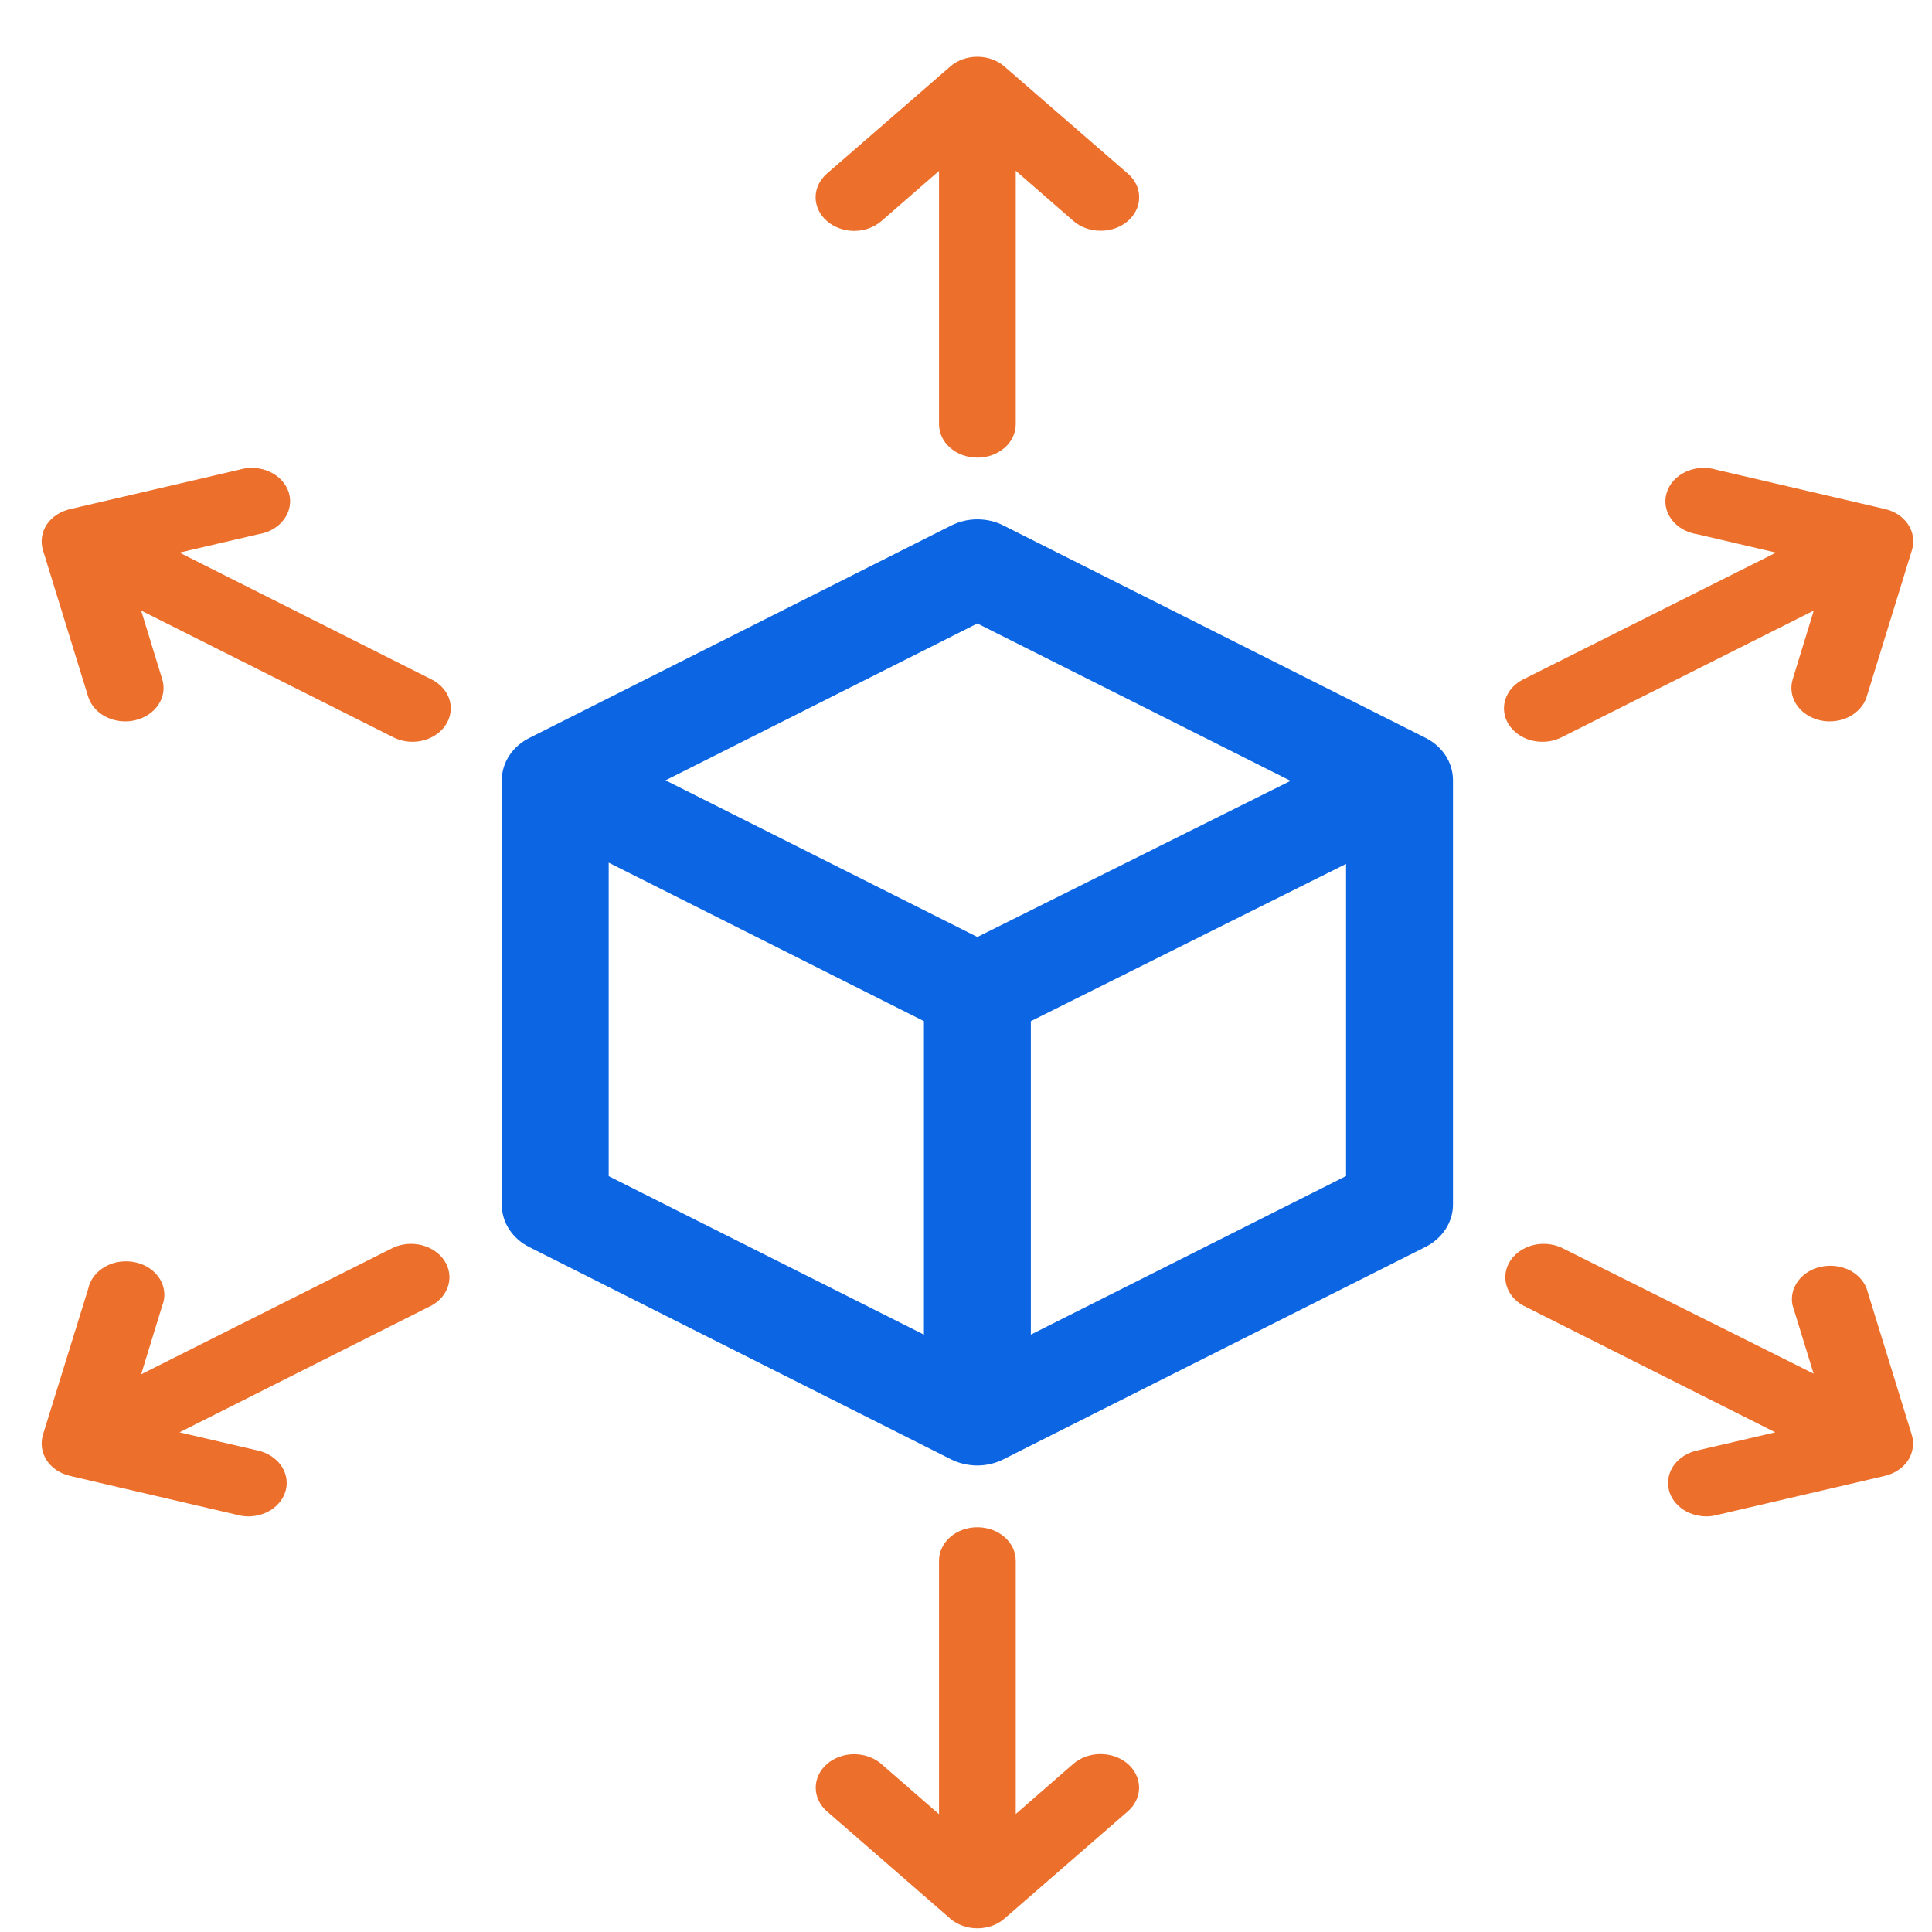
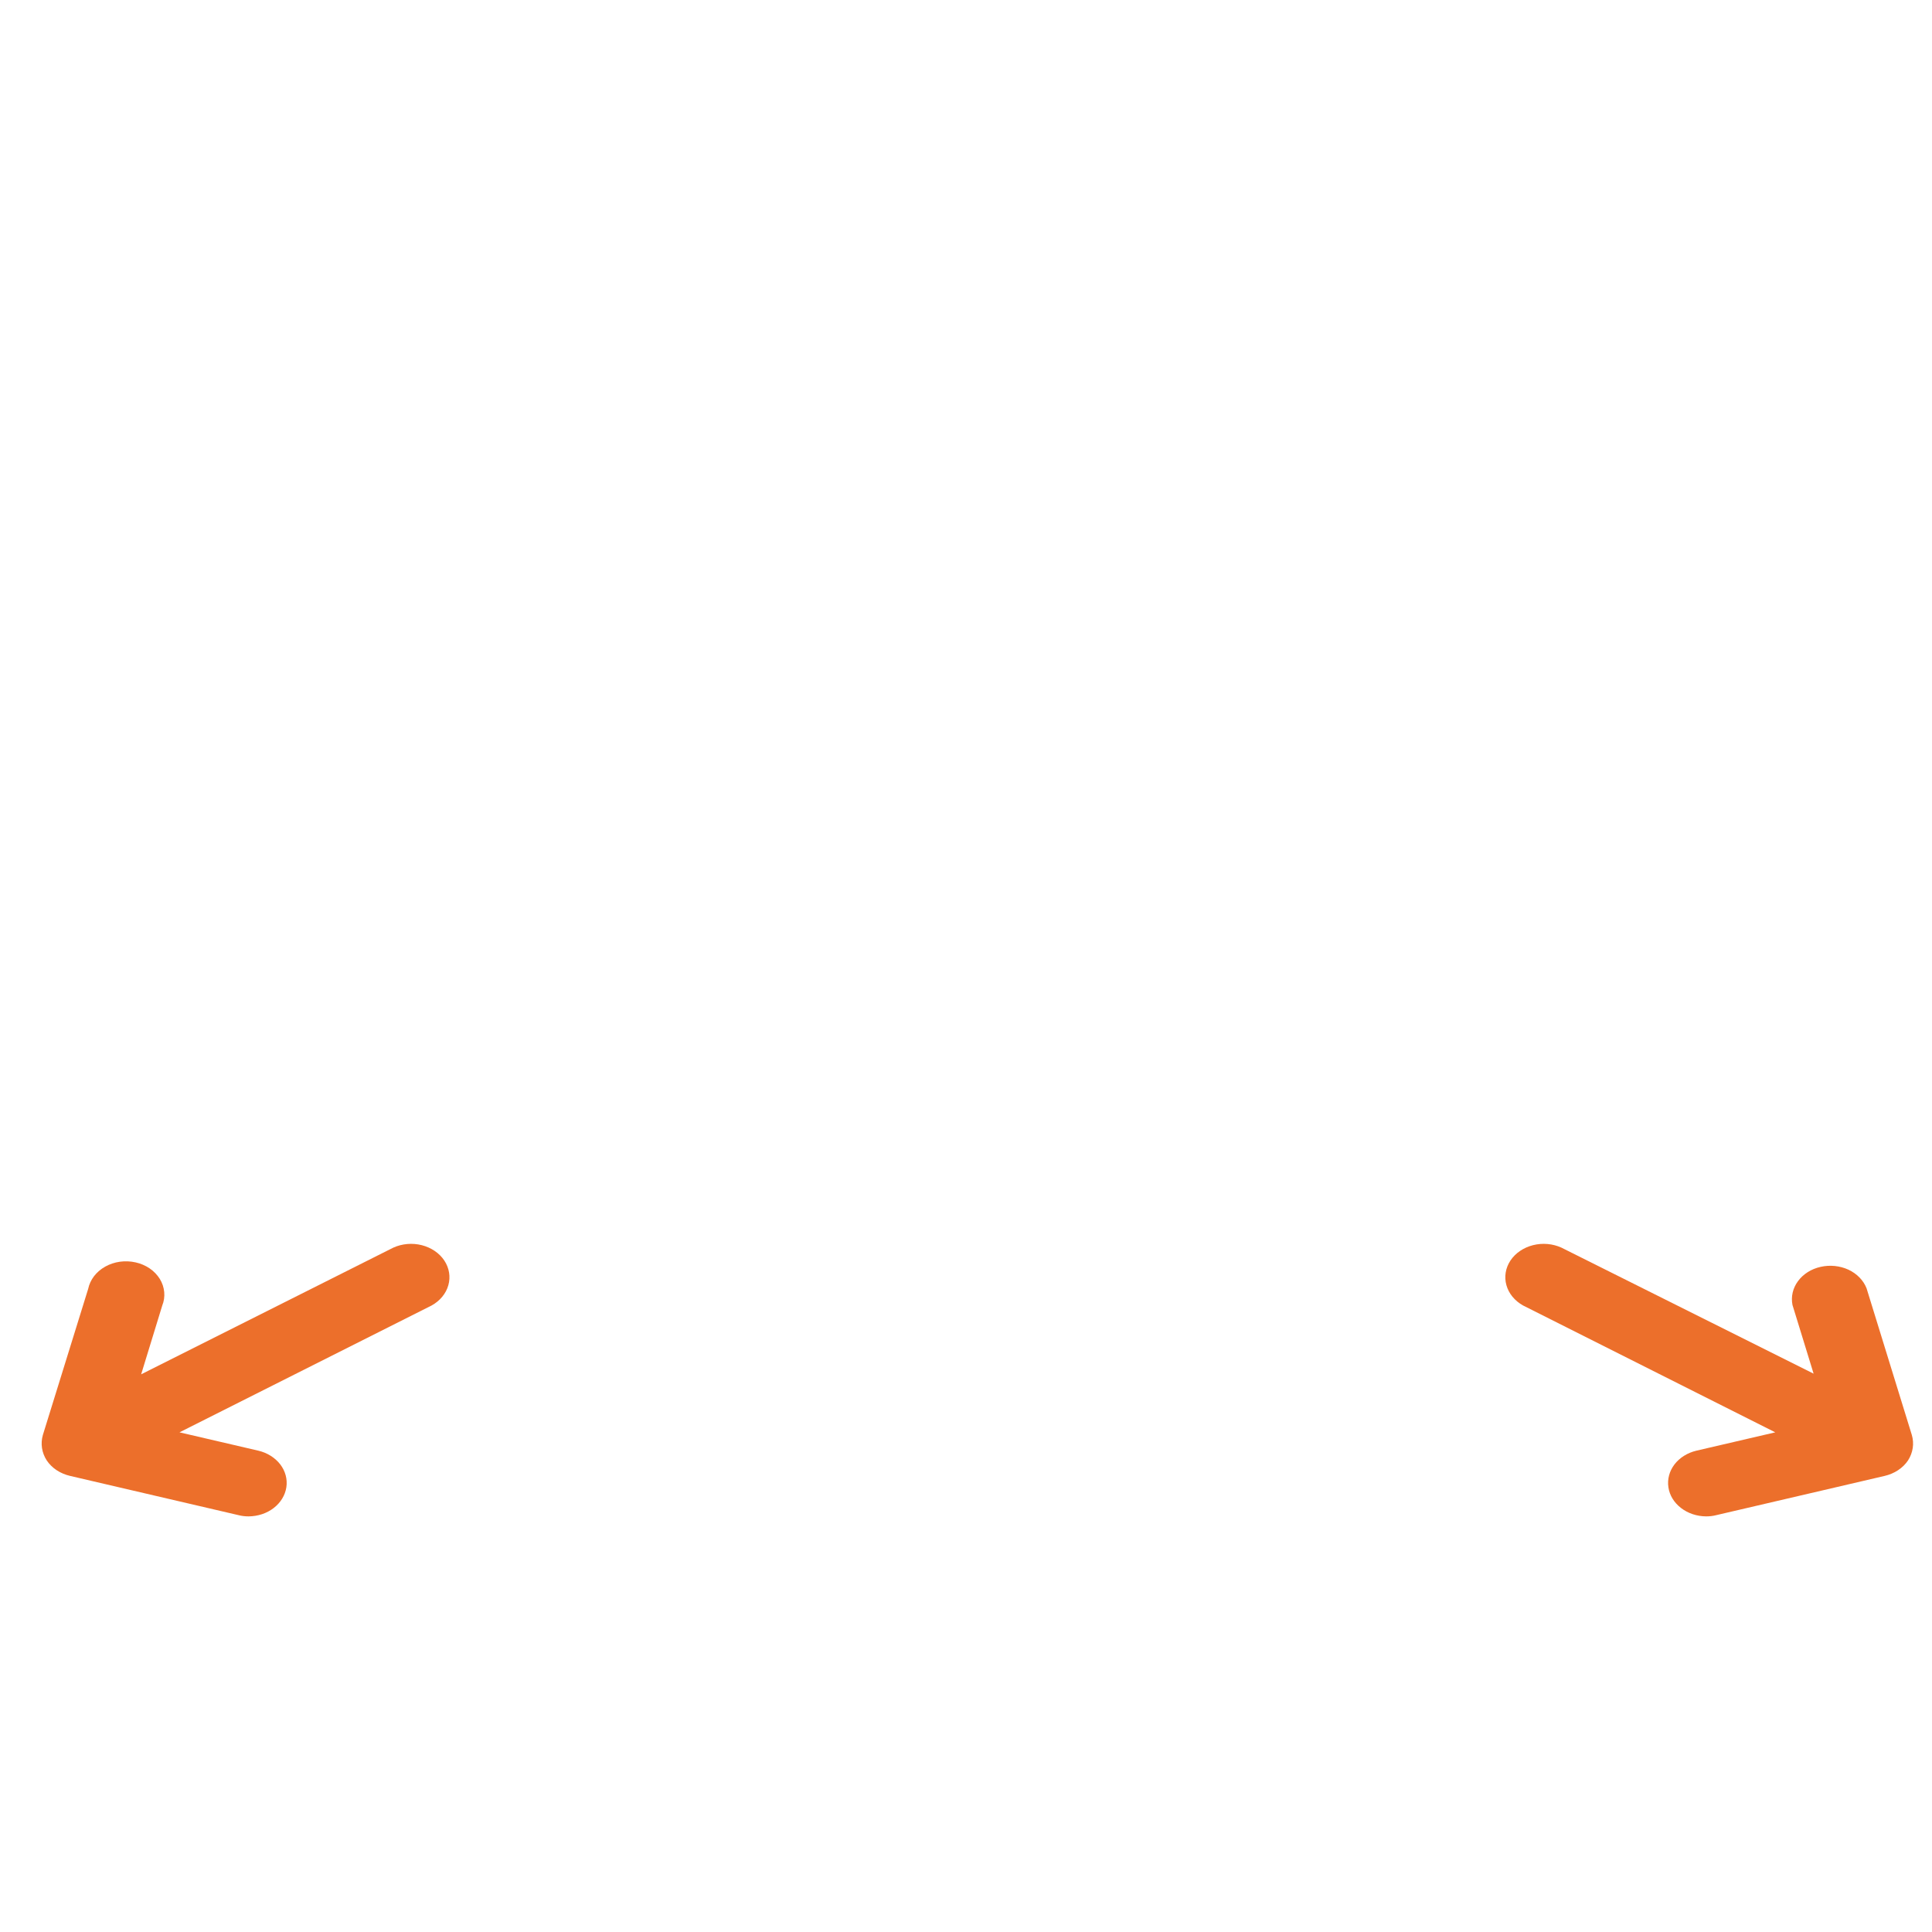
<svg xmlns="http://www.w3.org/2000/svg" width="32" height="32" viewBox="0 0 32 32" fill="none">
-   <path d="M23.498 12.444L16.506 8.926C16.41 8.877 16.3 8.852 16.188 8.852C16.077 8.852 15.967 8.877 15.87 8.926L8.878 12.447C8.782 12.495 8.702 12.565 8.646 12.649C8.59 12.733 8.561 12.828 8.561 12.925V19.953C8.561 20.051 8.59 20.146 8.646 20.23C8.702 20.314 8.782 20.384 8.878 20.432L15.87 23.951C15.968 23.998 16.077 24.022 16.188 24.023C16.3 24.022 16.41 23.997 16.506 23.948L23.498 20.43C23.595 20.381 23.675 20.311 23.731 20.227C23.787 20.143 23.816 20.048 23.816 19.951V12.923C23.816 12.826 23.787 12.73 23.731 12.646C23.675 12.562 23.595 12.492 23.498 12.444ZM16.188 10.047L21.935 12.934L16.188 15.799L10.467 12.925L16.188 10.047ZM9.832 13.883L15.553 16.759V22.511L9.832 19.635V13.883ZM16.824 22.511V16.759L22.545 13.905V19.633L16.824 22.511Z" fill="#0C66E4" stroke="#0C66E4" stroke-width="0.5" />
-   <path d="M14.599 3.661L15.553 2.831V7.027C15.553 7.174 15.62 7.315 15.739 7.418C15.858 7.522 16.02 7.58 16.188 7.58C16.357 7.58 16.518 7.522 16.638 7.418C16.757 7.315 16.824 7.174 16.824 7.027V2.828L17.777 3.658C17.836 3.71 17.907 3.751 17.984 3.779C18.062 3.807 18.145 3.822 18.229 3.821C18.355 3.822 18.479 3.79 18.584 3.729C18.689 3.668 18.771 3.582 18.819 3.48C18.868 3.379 18.88 3.267 18.856 3.159C18.831 3.051 18.77 2.952 18.68 2.875L16.636 1.101C16.517 0.997 16.356 0.94 16.188 0.94C16.02 0.94 15.859 0.997 15.74 1.101L13.697 2.875C13.577 2.979 13.509 3.12 13.509 3.268C13.509 3.341 13.526 3.413 13.558 3.481C13.59 3.548 13.637 3.609 13.697 3.661C13.756 3.713 13.826 3.754 13.903 3.781C13.981 3.809 14.064 3.824 14.148 3.824C14.317 3.824 14.479 3.765 14.599 3.661Z" fill="#EC6F2B" />
-   <path d="M17.777 29.215L16.824 30.046V25.849C16.824 25.703 16.757 25.562 16.638 25.458C16.519 25.354 16.357 25.296 16.188 25.296C16.02 25.296 15.858 25.354 15.739 25.458C15.62 25.562 15.553 25.703 15.553 25.849V30.049L14.599 29.218C14.54 29.166 14.47 29.125 14.393 29.098C14.316 29.07 14.233 29.055 14.149 29.055C14.065 29.055 13.982 29.069 13.905 29.097C13.828 29.125 13.757 29.165 13.698 29.217C13.639 29.268 13.592 29.329 13.56 29.397C13.527 29.464 13.511 29.536 13.511 29.609C13.511 29.682 13.527 29.754 13.559 29.821C13.591 29.889 13.637 29.95 13.697 30.002L15.74 31.779C15.859 31.882 16.02 31.939 16.188 31.939C16.356 31.939 16.517 31.882 16.636 31.779L18.68 30.002C18.739 29.95 18.786 29.889 18.818 29.821C18.851 29.754 18.867 29.681 18.867 29.608C18.867 29.535 18.851 29.463 18.818 29.396C18.786 29.328 18.739 29.267 18.68 29.215C18.621 29.164 18.55 29.123 18.473 29.095C18.395 29.067 18.312 29.053 18.229 29.053C18.145 29.053 18.062 29.067 17.985 29.095C17.907 29.123 17.837 29.164 17.777 29.215Z" fill="#EC6F2B" />
-   <path d="M7.149 11.254L2.973 9.153L4.28 8.848C4.366 8.835 4.448 8.806 4.521 8.764C4.594 8.722 4.657 8.667 4.704 8.602C4.751 8.538 4.783 8.466 4.797 8.391C4.811 8.315 4.807 8.238 4.785 8.164C4.763 8.09 4.723 8.021 4.669 7.961C4.615 7.901 4.547 7.851 4.47 7.815C4.392 7.779 4.307 7.757 4.22 7.751C4.133 7.745 4.045 7.755 3.962 7.78L1.171 8.43C1.089 8.448 1.011 8.48 0.943 8.524C0.874 8.568 0.817 8.624 0.774 8.688C0.691 8.816 0.669 8.966 0.71 9.108L1.46 11.539C1.497 11.656 1.577 11.76 1.687 11.834C1.798 11.908 1.934 11.948 2.074 11.948C2.13 11.949 2.185 11.942 2.239 11.929C2.402 11.891 2.54 11.798 2.624 11.671C2.708 11.544 2.731 11.393 2.687 11.251L2.338 10.113L6.514 12.211C6.61 12.26 6.72 12.286 6.832 12.286C6.971 12.286 7.107 12.246 7.218 12.171C7.329 12.097 7.408 11.993 7.444 11.876C7.481 11.758 7.471 11.634 7.418 11.521C7.365 11.409 7.27 11.315 7.149 11.254Z" fill="#EC6F2B" />
  <path d="M30.916 21.338C30.864 21.206 30.757 21.096 30.616 21.03C30.475 20.965 30.311 20.948 30.156 20.983C30.001 21.017 29.867 21.102 29.781 21.219C29.694 21.336 29.662 21.477 29.689 21.614L30.039 22.752L25.863 20.665C25.718 20.599 25.549 20.584 25.391 20.624C25.234 20.664 25.1 20.755 25.018 20.878C24.936 21.002 24.912 21.148 24.951 21.287C24.99 21.426 25.089 21.546 25.227 21.623L29.404 23.724L28.097 24.028C27.949 24.063 27.82 24.144 27.735 24.255C27.65 24.366 27.614 24.501 27.634 24.634C27.653 24.766 27.727 24.888 27.843 24.977C27.958 25.066 28.106 25.115 28.259 25.116C28.315 25.116 28.371 25.11 28.425 25.096L31.215 24.446C31.296 24.427 31.372 24.395 31.438 24.351C31.505 24.307 31.561 24.252 31.603 24.189C31.685 24.061 31.708 23.91 31.666 23.768L30.916 21.338Z" fill="#EC6F2B" />
  <path d="M6.514 20.665L2.338 22.763L2.687 21.625C2.716 21.553 2.727 21.477 2.72 21.401C2.713 21.324 2.688 21.25 2.647 21.183C2.605 21.116 2.548 21.056 2.479 21.009C2.41 20.962 2.331 20.928 2.246 20.909C2.161 20.89 2.072 20.886 1.986 20.898C1.899 20.91 1.816 20.938 1.743 20.979C1.669 21.02 1.606 21.075 1.557 21.138C1.509 21.202 1.476 21.273 1.46 21.349L0.71 23.768C0.669 23.91 0.691 24.061 0.774 24.189C0.816 24.252 0.872 24.307 0.938 24.351C1.005 24.395 1.081 24.427 1.162 24.446L3.952 25.096C4.006 25.11 4.062 25.116 4.117 25.116C4.271 25.115 4.419 25.066 4.534 24.977C4.649 24.888 4.723 24.766 4.743 24.634C4.763 24.501 4.727 24.366 4.642 24.255C4.556 24.144 4.428 24.063 4.28 24.028L2.973 23.724L7.149 21.623C7.288 21.546 7.387 21.426 7.426 21.287C7.465 21.148 7.441 21.002 7.359 20.878C7.277 20.755 7.143 20.664 6.986 20.624C6.828 20.584 6.659 20.599 6.514 20.665Z" fill="#EC6F2B" />
-   <path d="M25.548 12.286C25.66 12.286 25.77 12.26 25.866 12.211L30.042 10.113L29.693 11.251C29.649 11.393 29.672 11.544 29.756 11.671C29.84 11.798 29.978 11.891 30.141 11.929C30.195 11.942 30.25 11.949 30.306 11.948C30.446 11.948 30.582 11.908 30.692 11.834C30.803 11.76 30.883 11.656 30.919 11.539L31.669 9.108C31.711 8.966 31.689 8.816 31.606 8.688C31.564 8.625 31.508 8.569 31.442 8.525C31.375 8.481 31.299 8.449 31.218 8.43L28.428 7.78C28.345 7.755 28.257 7.745 28.169 7.751C28.082 7.757 27.997 7.779 27.92 7.815C27.842 7.851 27.774 7.901 27.72 7.961C27.666 8.021 27.627 8.09 27.605 8.164C27.583 8.238 27.578 8.315 27.592 8.391C27.606 8.466 27.638 8.538 27.685 8.602C27.733 8.667 27.795 8.722 27.868 8.764C27.941 8.806 28.023 8.835 28.11 8.848L29.416 9.153L25.227 11.254C25.106 11.315 25.012 11.409 24.959 11.521C24.905 11.634 24.896 11.758 24.932 11.876C24.968 11.993 25.048 12.097 25.159 12.171C25.27 12.246 25.405 12.286 25.545 12.286H25.548Z" fill="#EC6F2B" />
</svg>